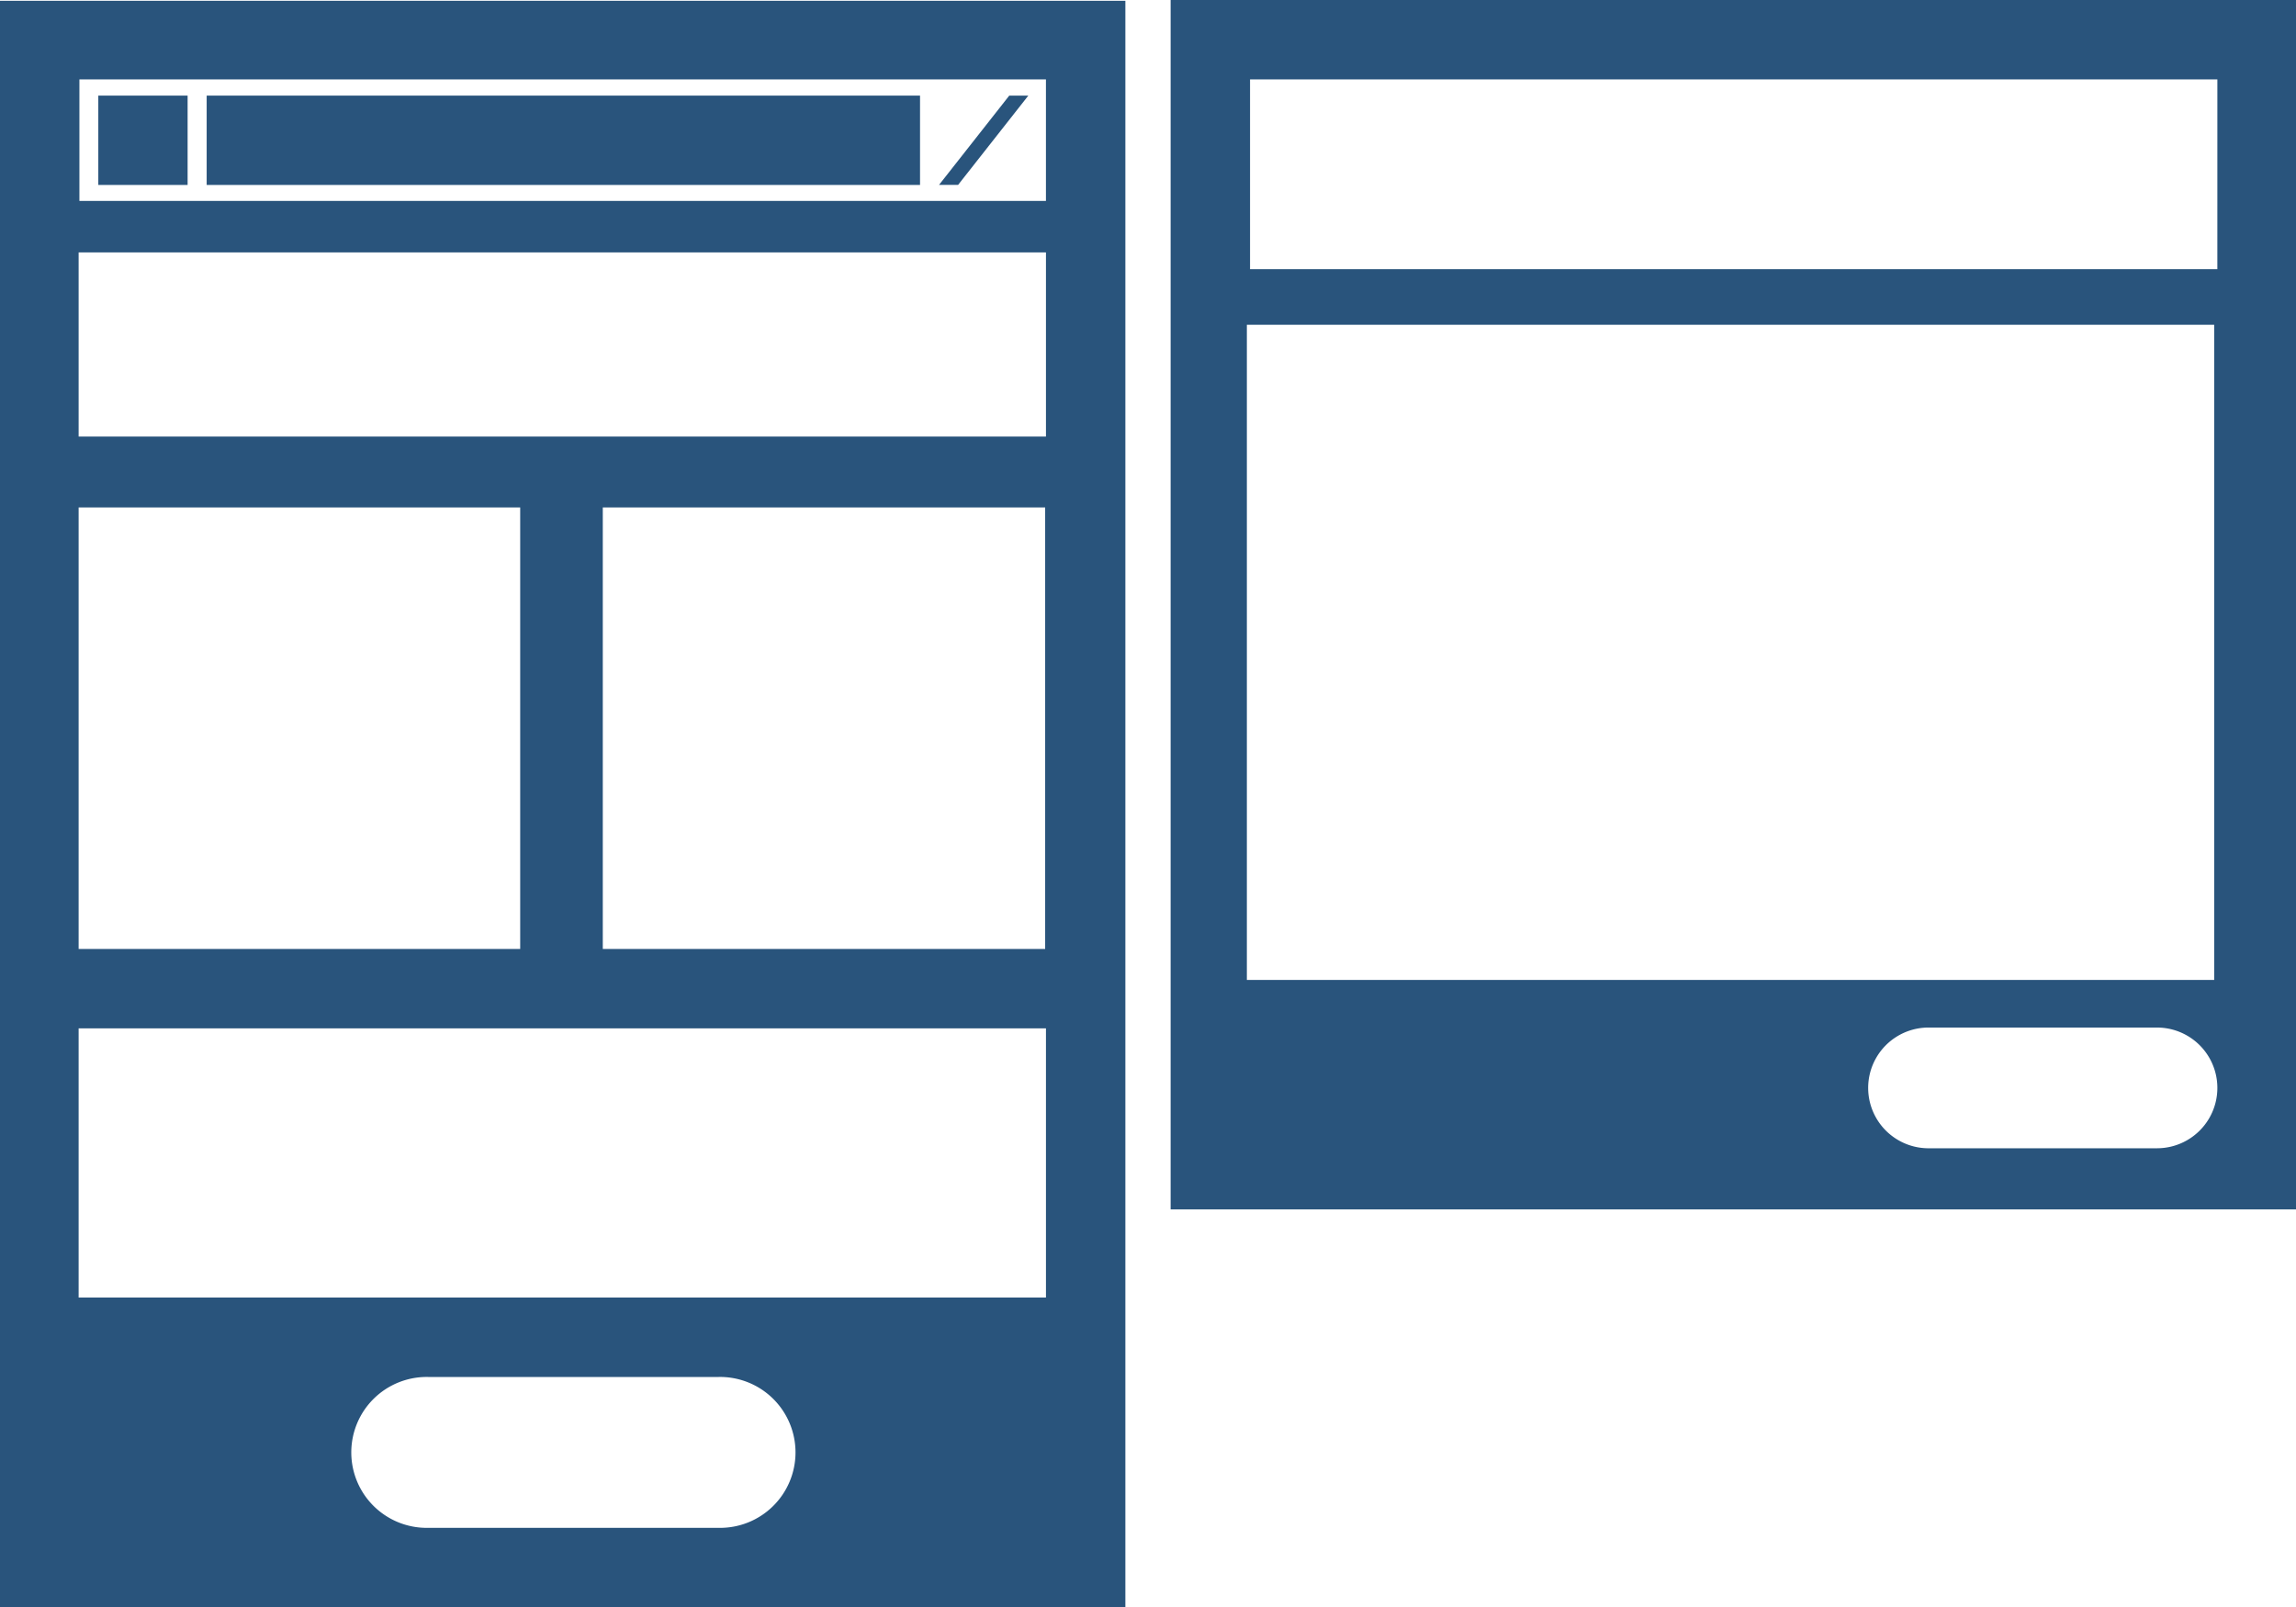
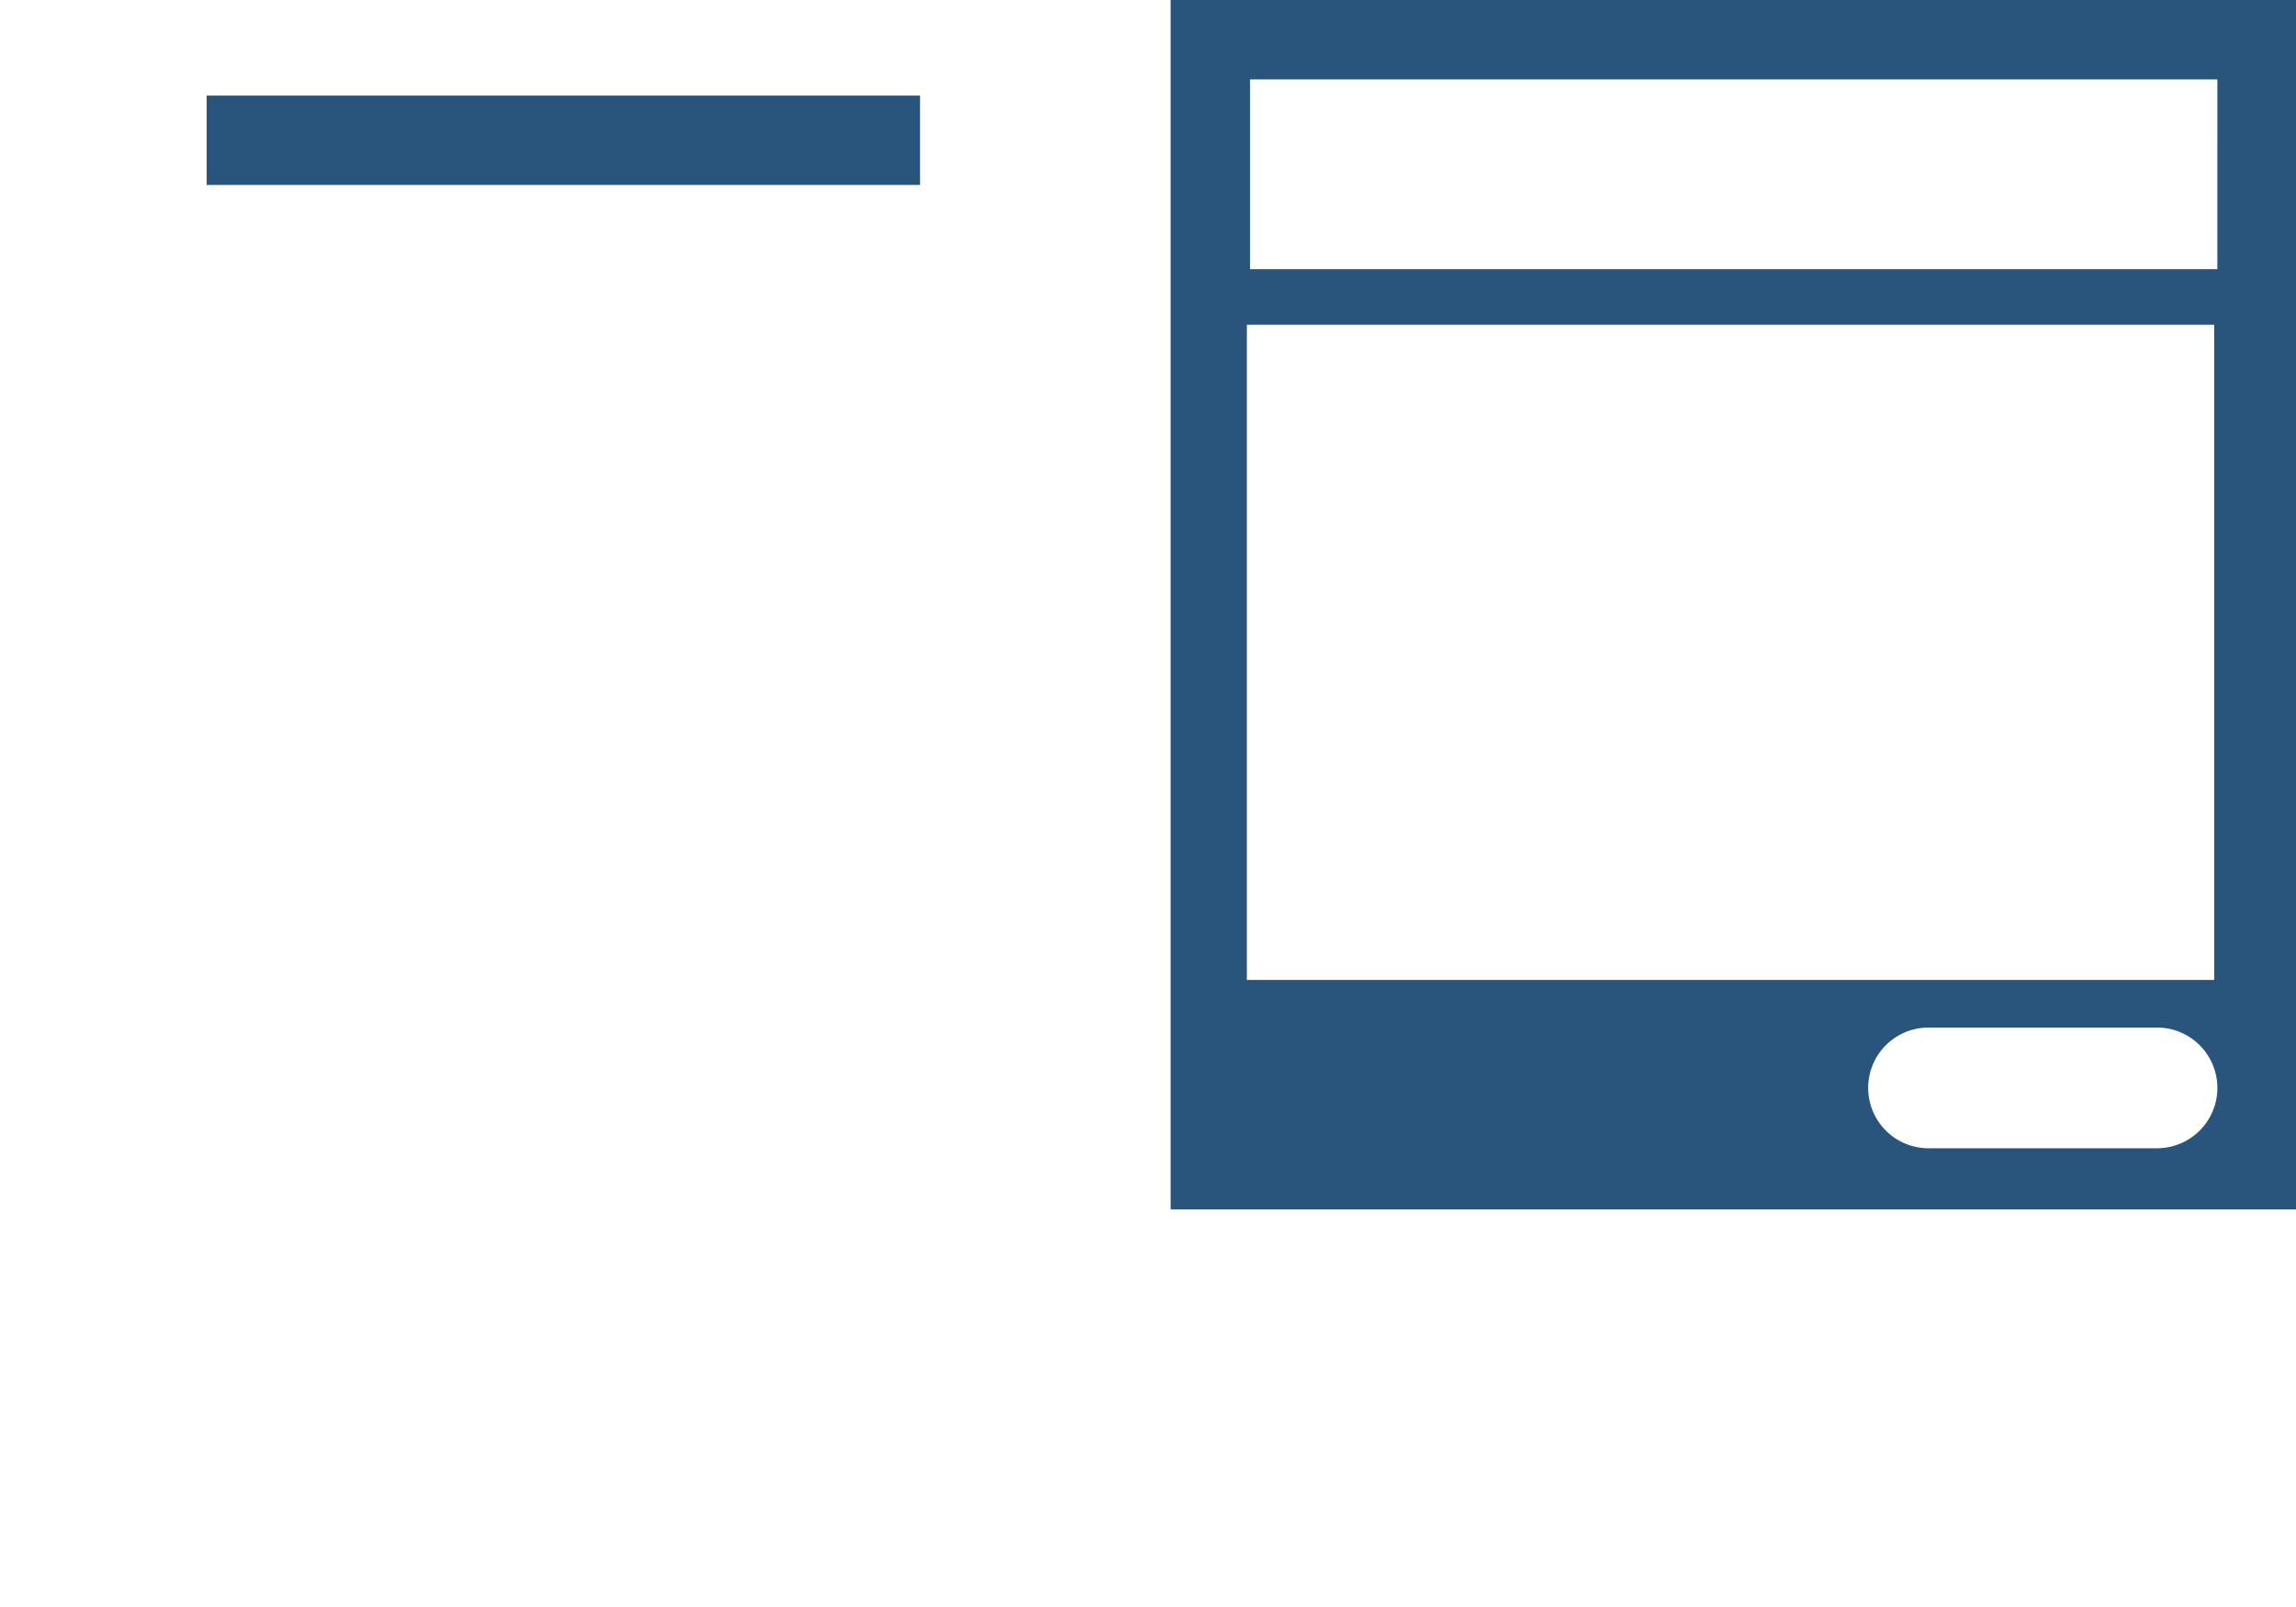
<svg xmlns="http://www.w3.org/2000/svg" width="99.985" height="70" viewBox="0 0 99.985 70">
  <g transform="translate(-103.67 -179.96)">
    <g transform="translate(103.67 179.995)">
-       <path d="M149.184,202.035v19.229H129.92V202.035Zm-42.09,0h19.229v19.229H107.094Zm27.876,44.442H122.311a3.286,3.286,0,1,1,0-6.571h12.658a3.286,3.286,0,1,1,0,6.571Zm14.249-10.03H107.094V224.723h42.125Zm0-37.5H107.094v-8.02h42.125ZM103.67,179.97v69.965h49.007V179.97Zm45.548,8.715h-42.09v-5.292h42.09Z" transform="translate(-103.67 -179.97)" fill="#29547c" />
-     </g>
+       </g>
    <g transform="translate(154.648 179.96)">
      <path d="M118.41,179.96v52.673h49.007V179.96Zm3.32,14.145h42.125v28.533H121.73Zm39.634,35.865h-10a2.629,2.629,0,0,1,0-5.257h10a2.628,2.628,0,1,1,0,5.257Zm2.628-38.286H121.868v-8.266h42.125Z" transform="translate(-118.41 -179.96)" fill="#29547c" />
    </g>
    <g transform="translate(112.67 184.124)">
      <rect width="31.065" height="3.891" fill="#29547c" />
    </g>
    <g transform="translate(107.951 184.124)">
-       <rect width="3.889" height="3.891" fill="#29547c" />
-     </g>
+       </g>
    <g transform="translate(144.563 184.124)">
-       <path d="M116.324,185.052h-.83l3.058-3.888h.83Z" transform="translate(-115.494 -181.164)" fill="#29547c" />
-     </g>
+       </g>
  </g>
</svg>